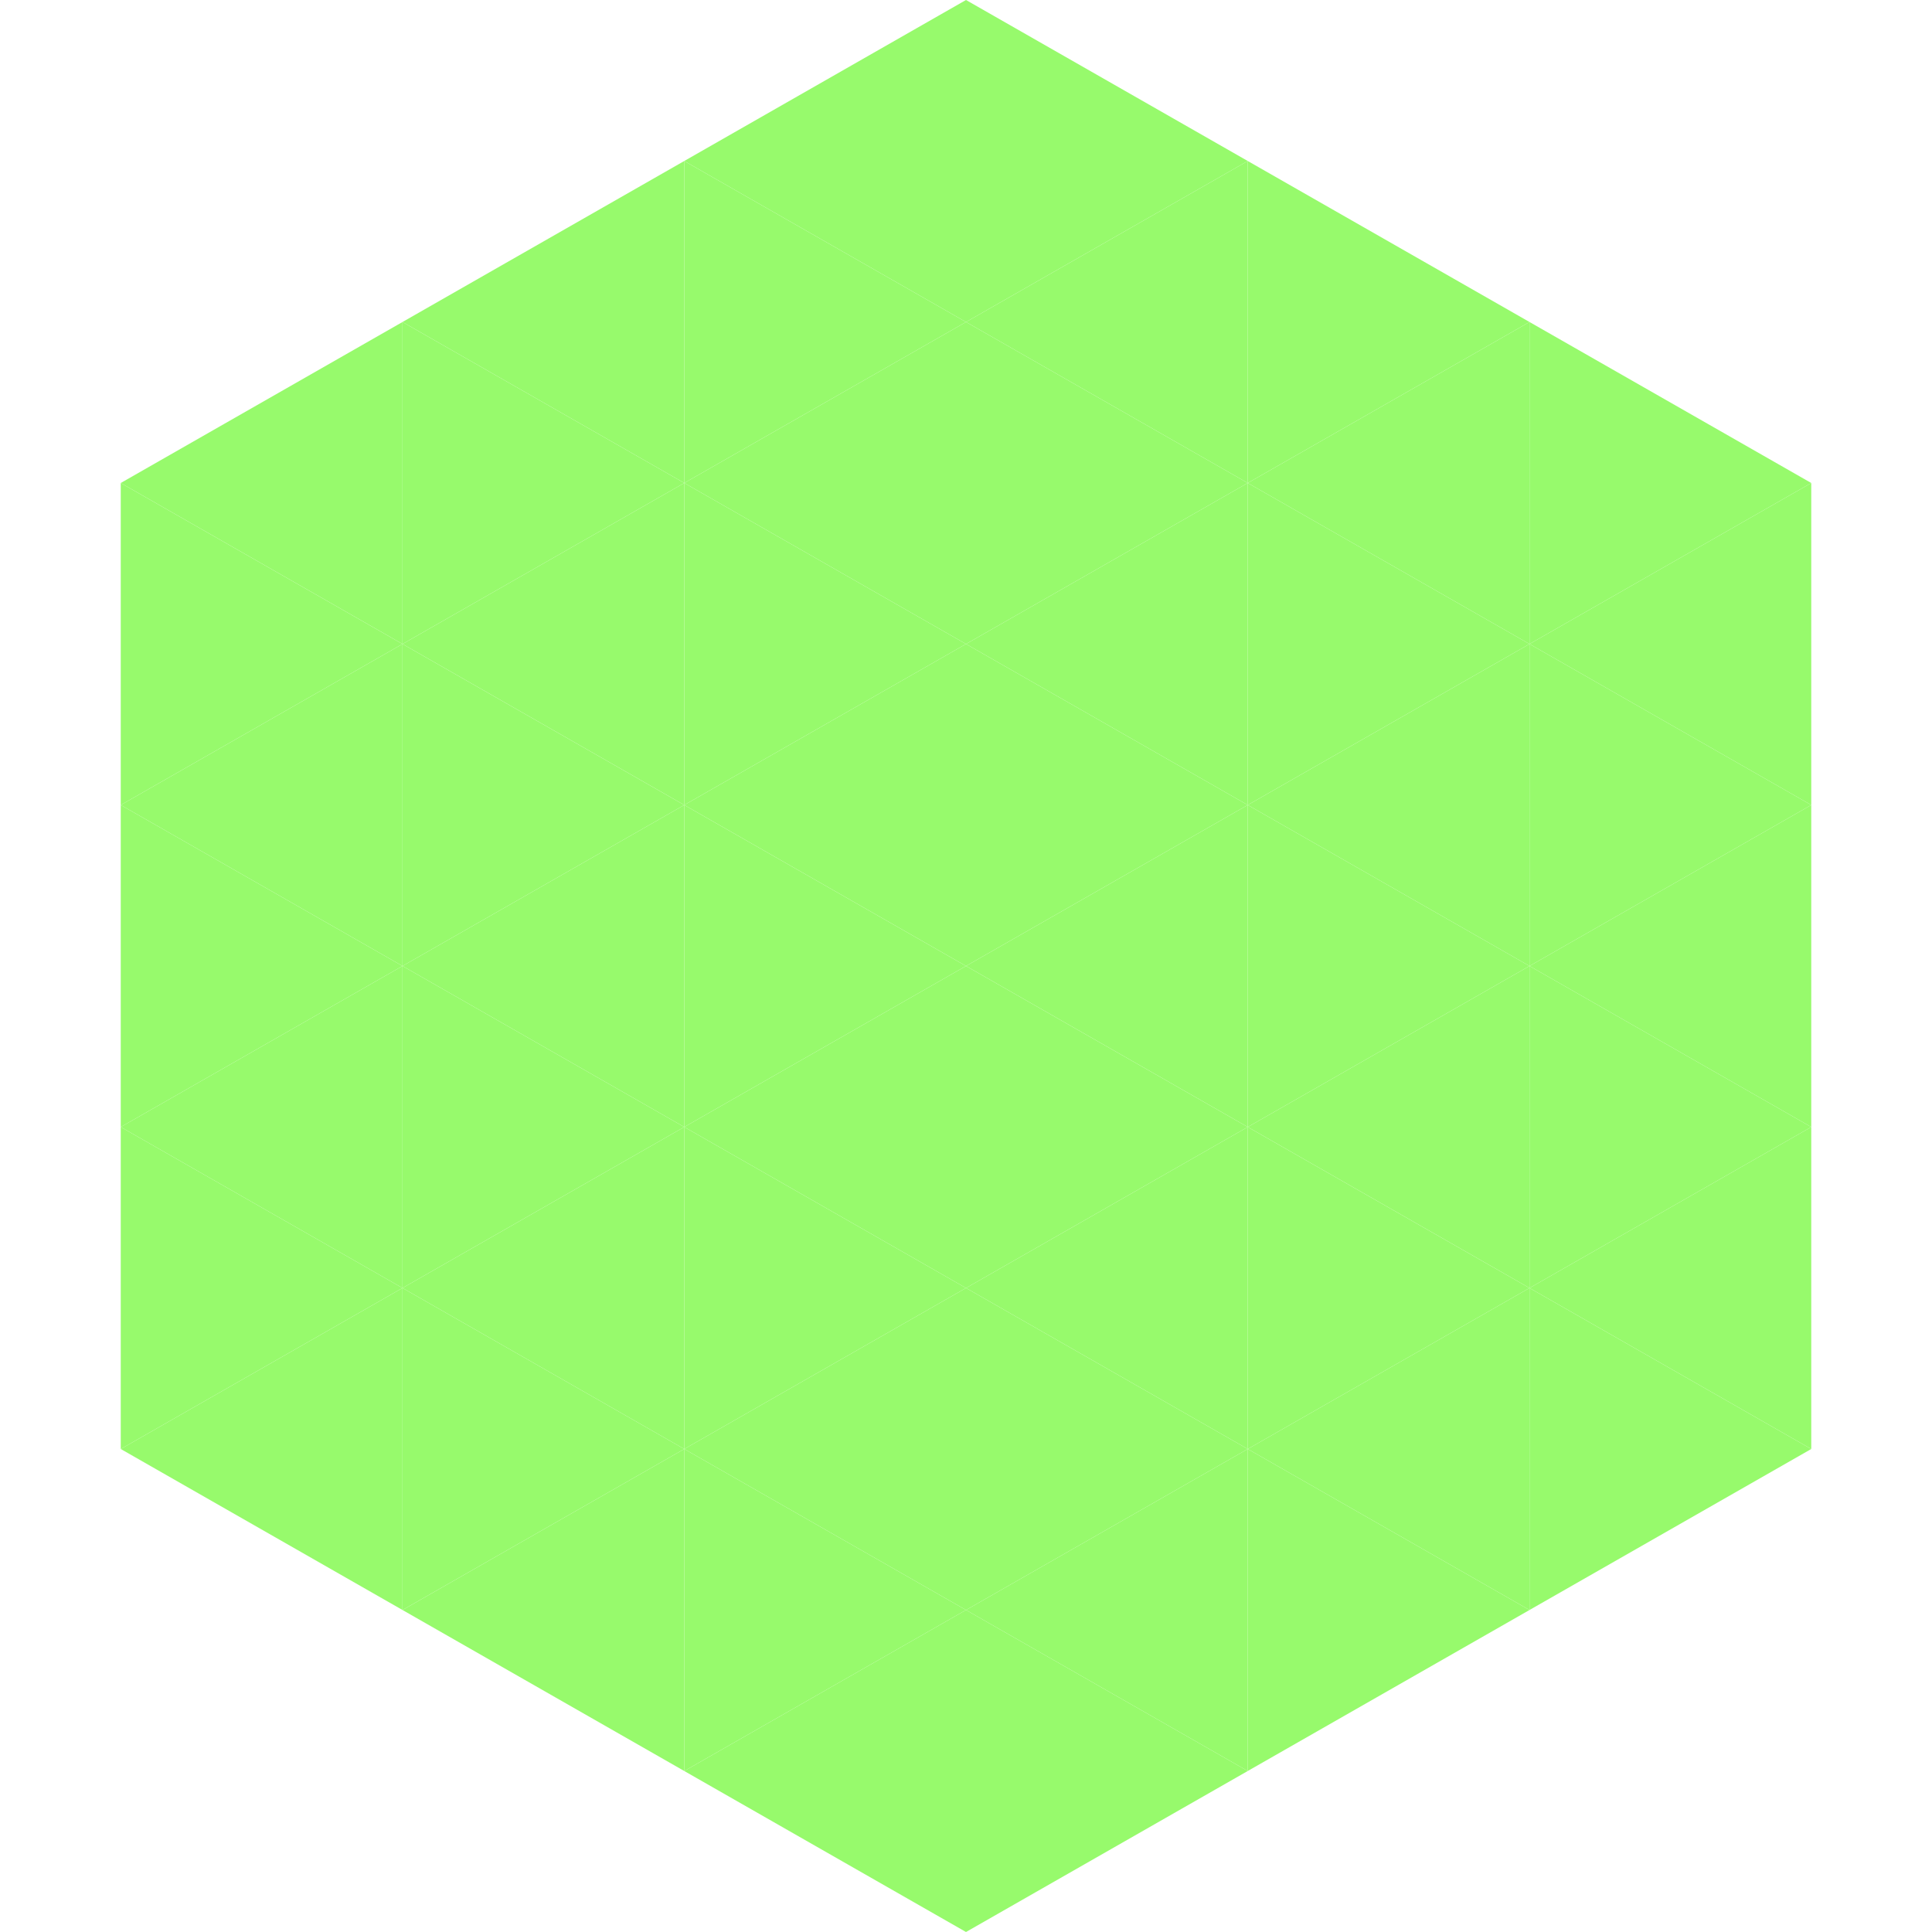
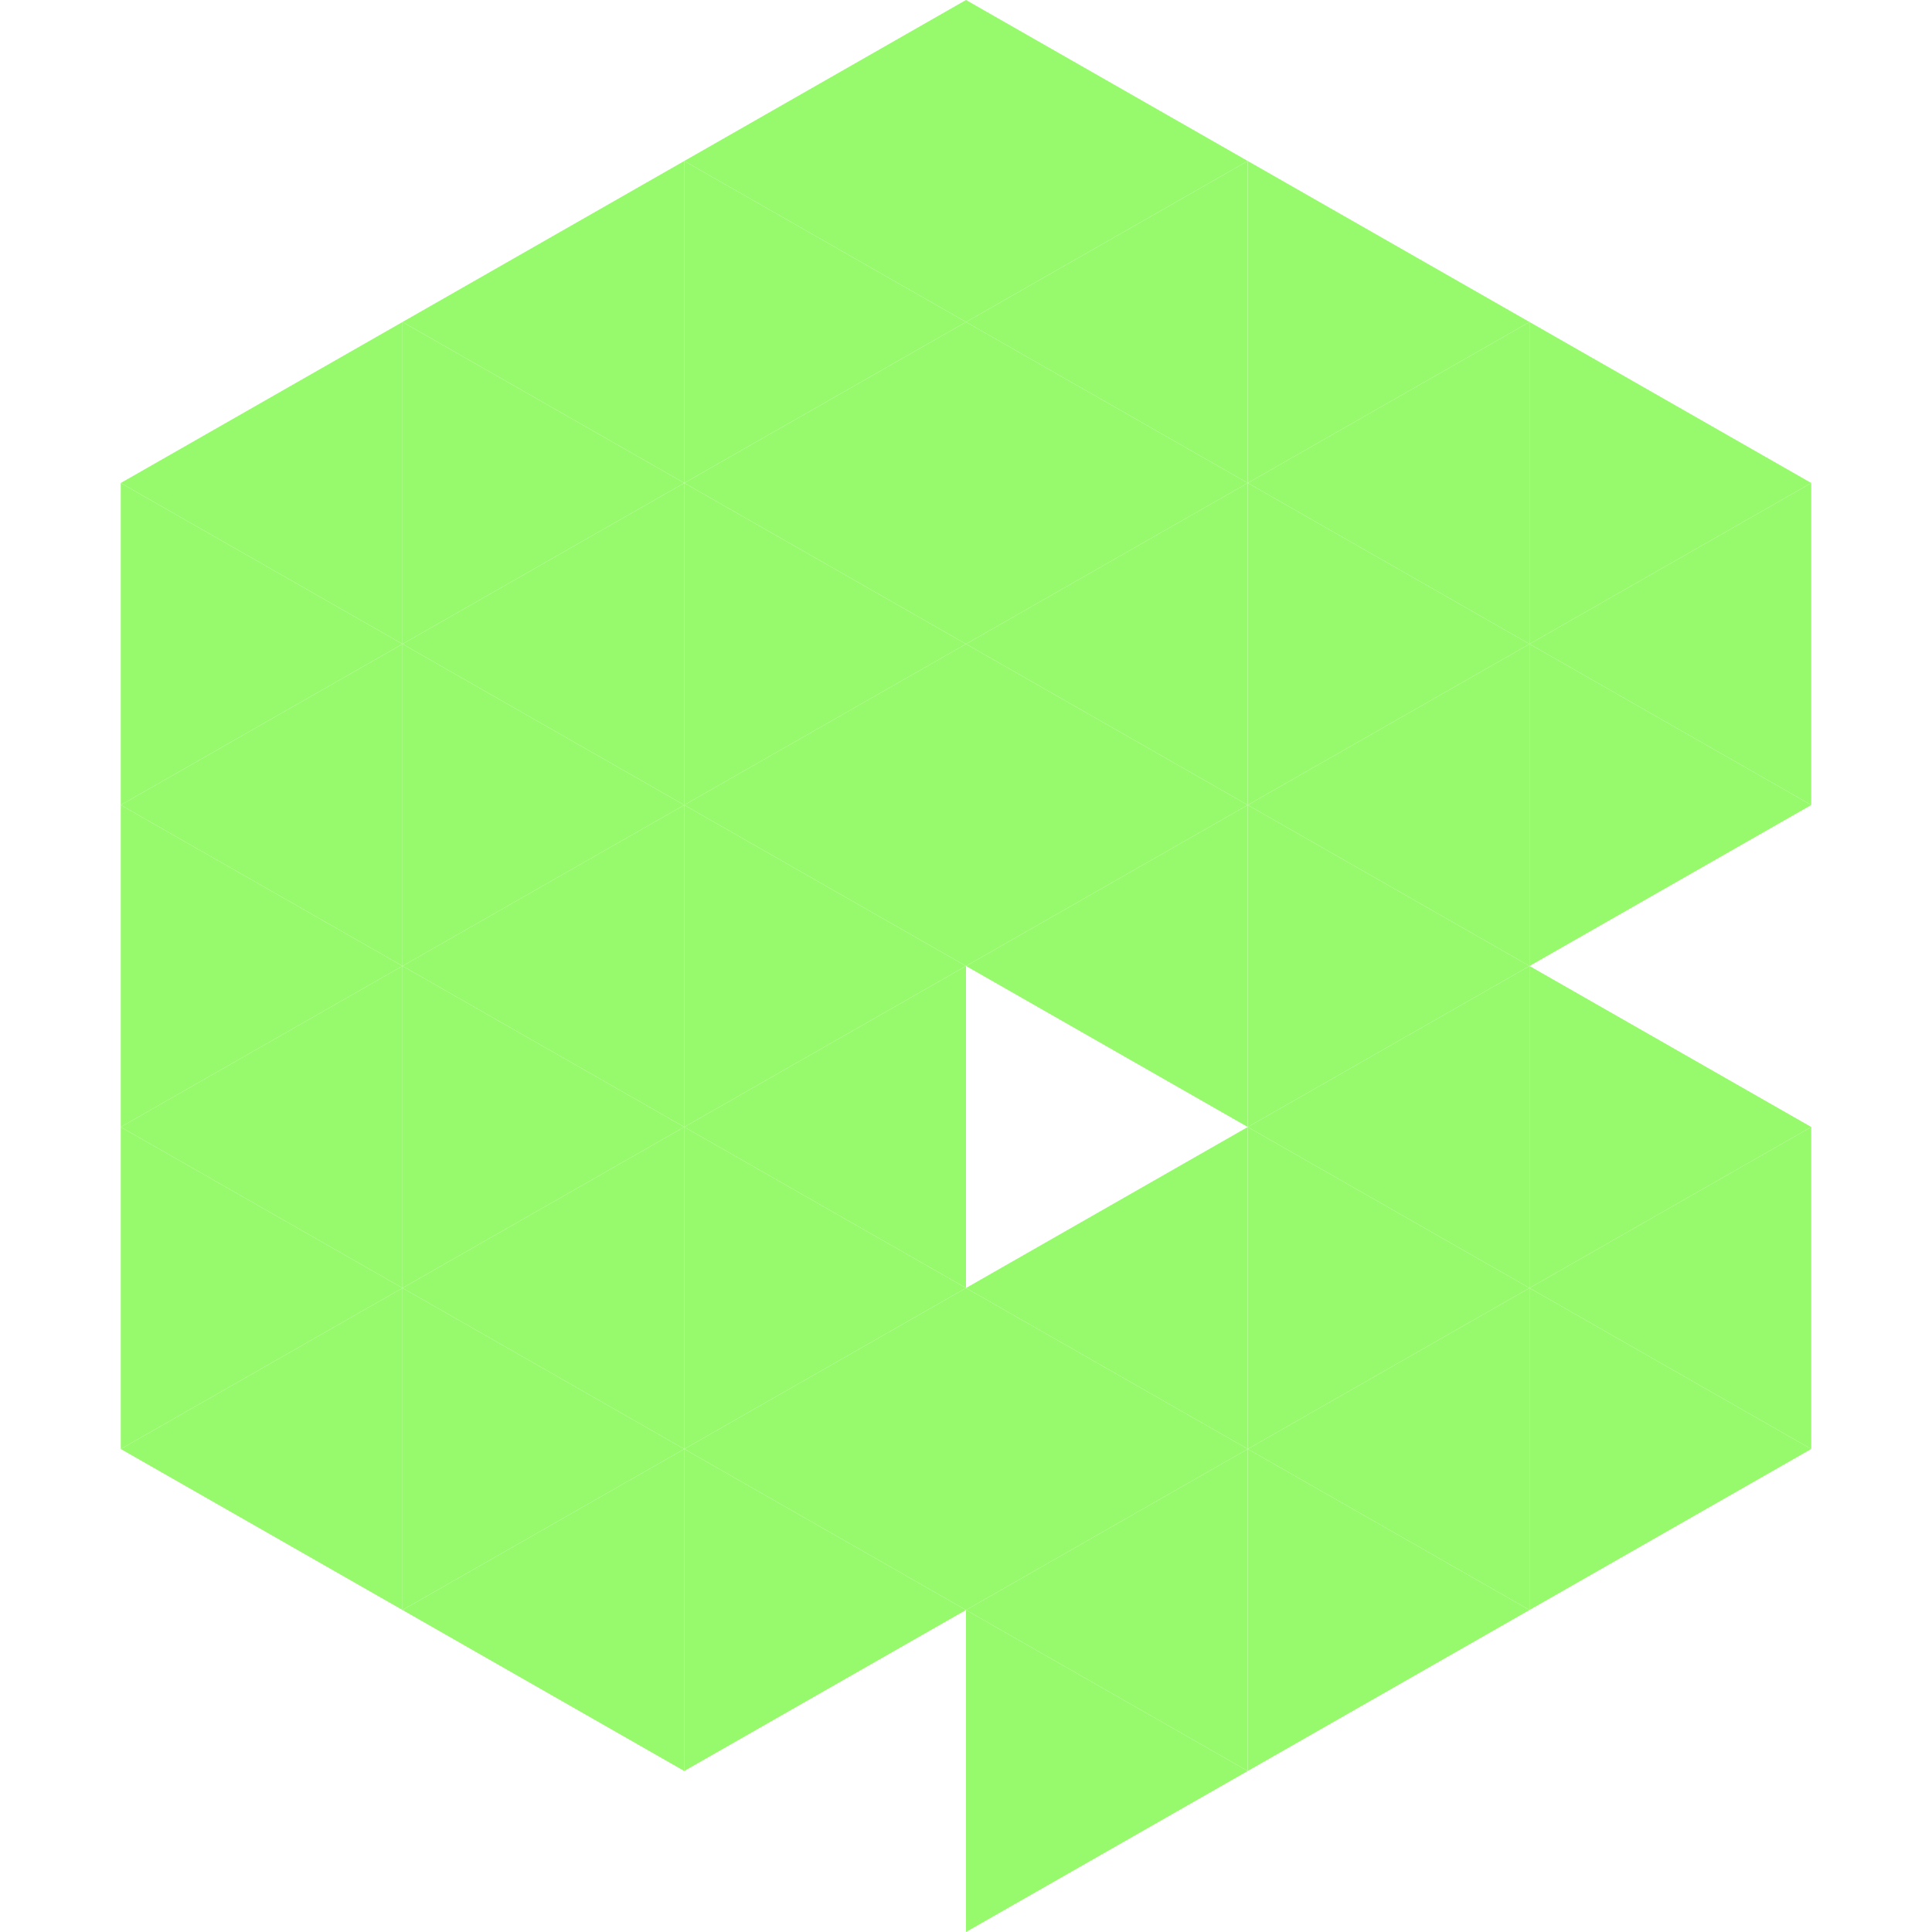
<svg xmlns="http://www.w3.org/2000/svg" width="240" height="240">
  <polygon points="50,40 15,60 50,80" style="fill:rgb(151,250,108)" />
  <polygon points="190,40 225,60 190,80" style="fill:rgb(151,250,108)" />
  <polygon points="15,60 50,80 15,100" style="fill:rgb(151,250,108)" />
  <polygon points="225,60 190,80 225,100" style="fill:rgb(151,250,108)" />
  <polygon points="50,80 15,100 50,120" style="fill:rgb(151,250,108)" />
  <polygon points="190,80 225,100 190,120" style="fill:rgb(151,250,108)" />
  <polygon points="15,100 50,120 15,140" style="fill:rgb(151,250,108)" />
-   <polygon points="225,100 190,120 225,140" style="fill:rgb(151,250,108)" />
  <polygon points="50,120 15,140 50,160" style="fill:rgb(151,250,108)" />
  <polygon points="190,120 225,140 190,160" style="fill:rgb(151,250,108)" />
  <polygon points="15,140 50,160 15,180" style="fill:rgb(151,250,108)" />
  <polygon points="225,140 190,160 225,180" style="fill:rgb(151,250,108)" />
  <polygon points="50,160 15,180 50,200" style="fill:rgb(151,250,108)" />
  <polygon points="190,160 225,180 190,200" style="fill:rgb(151,250,108)" />
  <polygon points="15,180 50,200 15,220" style="fill:rgb(255,255,255); fill-opacity:0" />
  <polygon points="225,180 190,200 225,220" style="fill:rgb(255,255,255); fill-opacity:0" />
  <polygon points="50,0 85,20 50,40" style="fill:rgb(255,255,255); fill-opacity:0" />
  <polygon points="190,0 155,20 190,40" style="fill:rgb(255,255,255); fill-opacity:0" />
  <polygon points="85,20 50,40 85,60" style="fill:rgb(151,250,108)" />
  <polygon points="155,20 190,40 155,60" style="fill:rgb(151,250,108)" />
  <polygon points="50,40 85,60 50,80" style="fill:rgb(151,250,108)" />
  <polygon points="190,40 155,60 190,80" style="fill:rgb(151,250,108)" />
  <polygon points="85,60 50,80 85,100" style="fill:rgb(151,250,108)" />
  <polygon points="155,60 190,80 155,100" style="fill:rgb(151,250,108)" />
  <polygon points="50,80 85,100 50,120" style="fill:rgb(151,250,108)" />
  <polygon points="190,80 155,100 190,120" style="fill:rgb(151,250,108)" />
  <polygon points="85,100 50,120 85,140" style="fill:rgb(151,250,108)" />
  <polygon points="155,100 190,120 155,140" style="fill:rgb(151,250,108)" />
  <polygon points="50,120 85,140 50,160" style="fill:rgb(151,250,108)" />
  <polygon points="190,120 155,140 190,160" style="fill:rgb(151,250,108)" />
  <polygon points="85,140 50,160 85,180" style="fill:rgb(151,250,108)" />
  <polygon points="155,140 190,160 155,180" style="fill:rgb(151,250,108)" />
  <polygon points="50,160 85,180 50,200" style="fill:rgb(151,250,108)" />
  <polygon points="190,160 155,180 190,200" style="fill:rgb(151,250,108)" />
  <polygon points="85,180 50,200 85,220" style="fill:rgb(151,250,108)" />
  <polygon points="155,180 190,200 155,220" style="fill:rgb(151,250,108)" />
  <polygon points="120,0 85,20 120,40" style="fill:rgb(151,250,108)" />
  <polygon points="120,0 155,20 120,40" style="fill:rgb(151,250,108)" />
  <polygon points="85,20 120,40 85,60" style="fill:rgb(151,250,108)" />
  <polygon points="155,20 120,40 155,60" style="fill:rgb(151,250,108)" />
  <polygon points="120,40 85,60 120,80" style="fill:rgb(151,250,108)" />
  <polygon points="120,40 155,60 120,80" style="fill:rgb(151,250,108)" />
  <polygon points="85,60 120,80 85,100" style="fill:rgb(151,250,108)" />
  <polygon points="155,60 120,80 155,100" style="fill:rgb(151,250,108)" />
  <polygon points="120,80 85,100 120,120" style="fill:rgb(151,250,108)" />
  <polygon points="120,80 155,100 120,120" style="fill:rgb(151,250,108)" />
  <polygon points="85,100 120,120 85,140" style="fill:rgb(151,250,108)" />
  <polygon points="155,100 120,120 155,140" style="fill:rgb(151,250,108)" />
  <polygon points="120,120 85,140 120,160" style="fill:rgb(151,250,108)" />
-   <polygon points="120,120 155,140 120,160" style="fill:rgb(151,250,108)" />
  <polygon points="85,140 120,160 85,180" style="fill:rgb(151,250,108)" />
  <polygon points="155,140 120,160 155,180" style="fill:rgb(151,250,108)" />
  <polygon points="120,160 85,180 120,200" style="fill:rgb(151,250,108)" />
  <polygon points="120,160 155,180 120,200" style="fill:rgb(151,250,108)" />
  <polygon points="85,180 120,200 85,220" style="fill:rgb(151,250,108)" />
  <polygon points="155,180 120,200 155,220" style="fill:rgb(151,250,108)" />
-   <polygon points="120,200 85,220 120,240" style="fill:rgb(151,250,108)" />
  <polygon points="120,200 155,220 120,240" style="fill:rgb(151,250,108)" />
  <polygon points="85,220 120,240 85,260" style="fill:rgb(255,255,255); fill-opacity:0" />
  <polygon points="155,220 120,240 155,260" style="fill:rgb(255,255,255); fill-opacity:0" />
</svg>